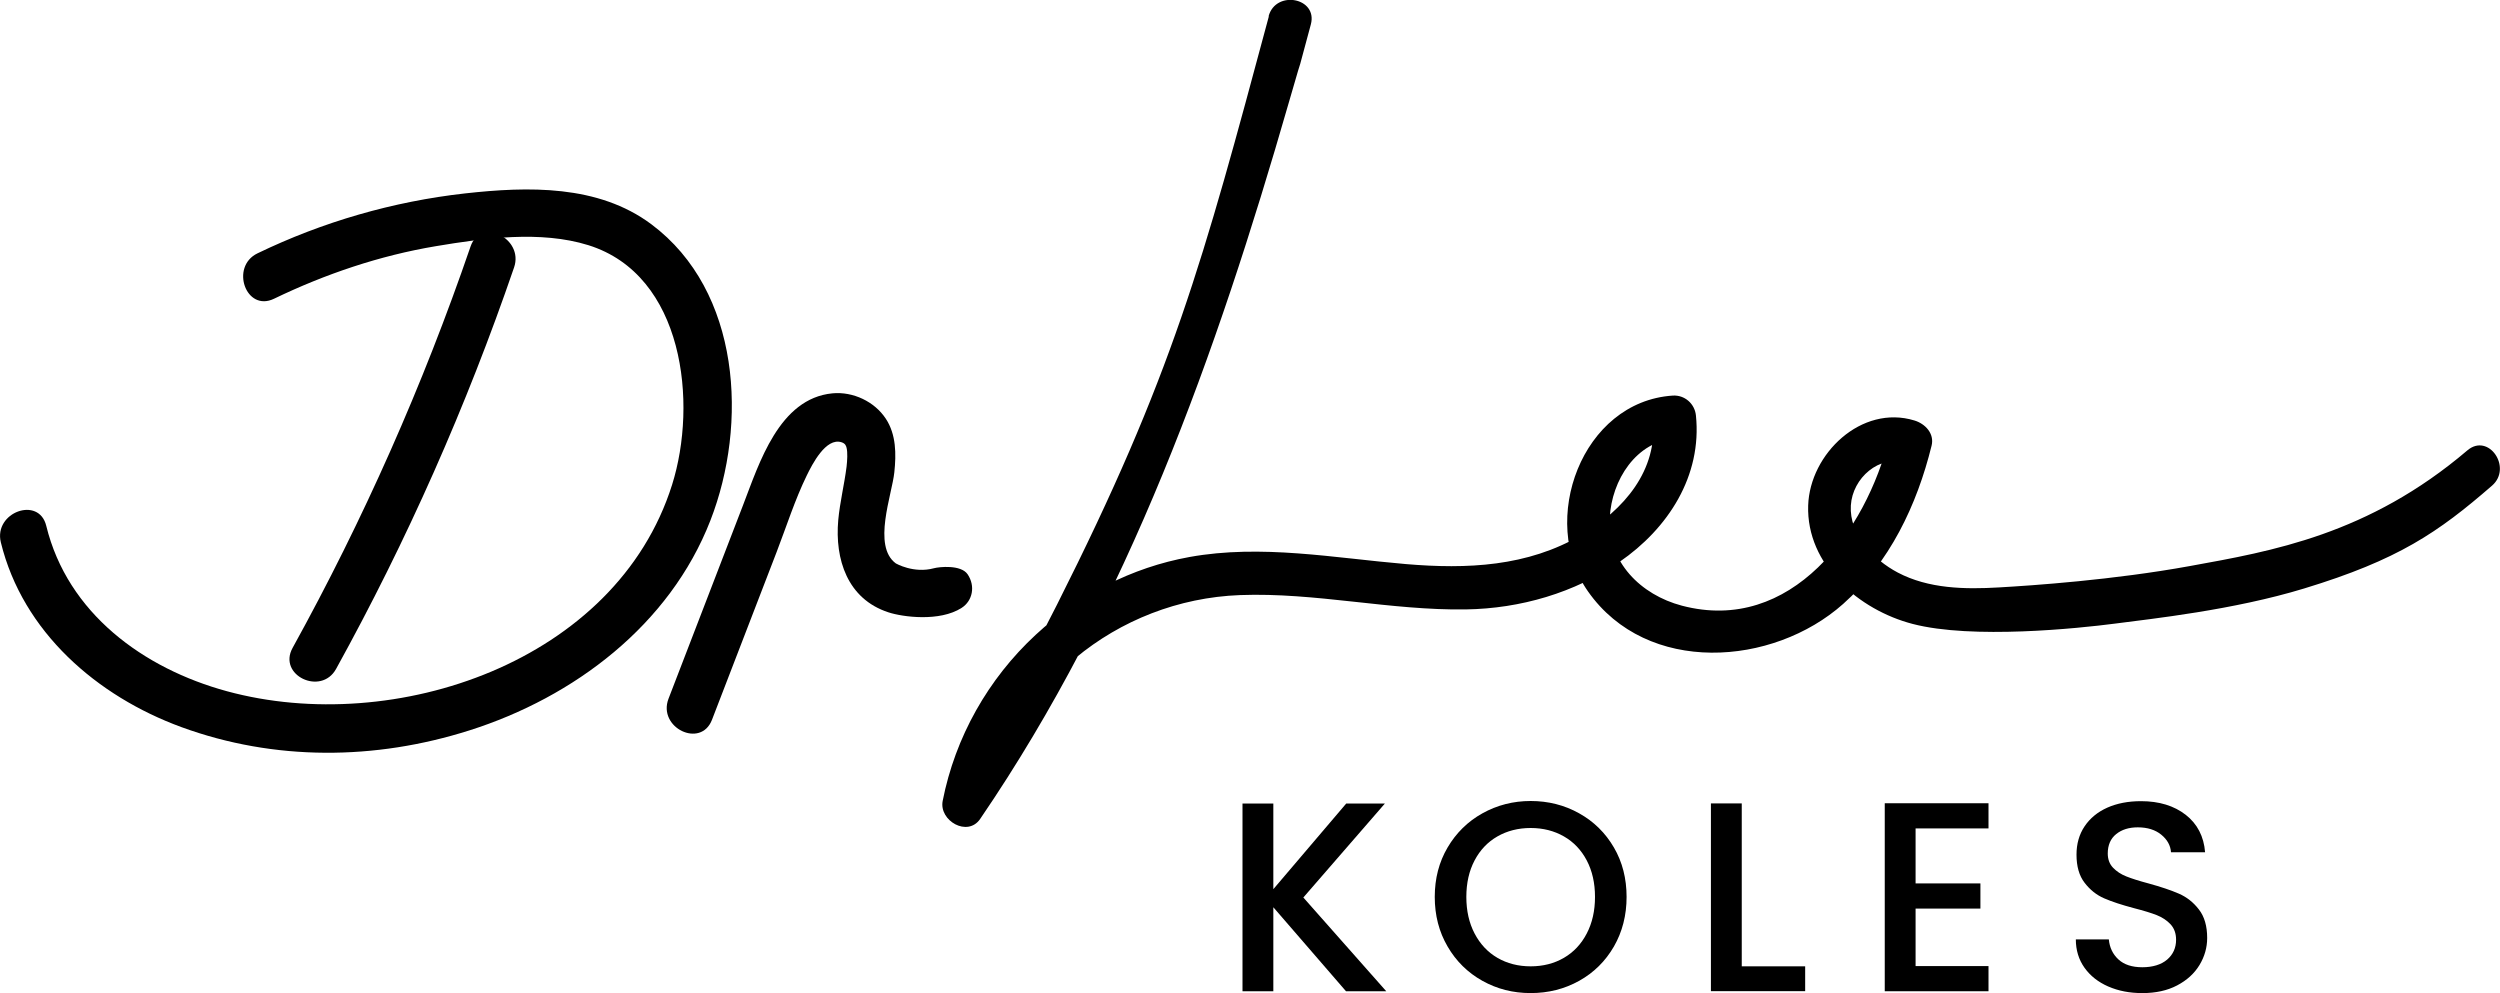
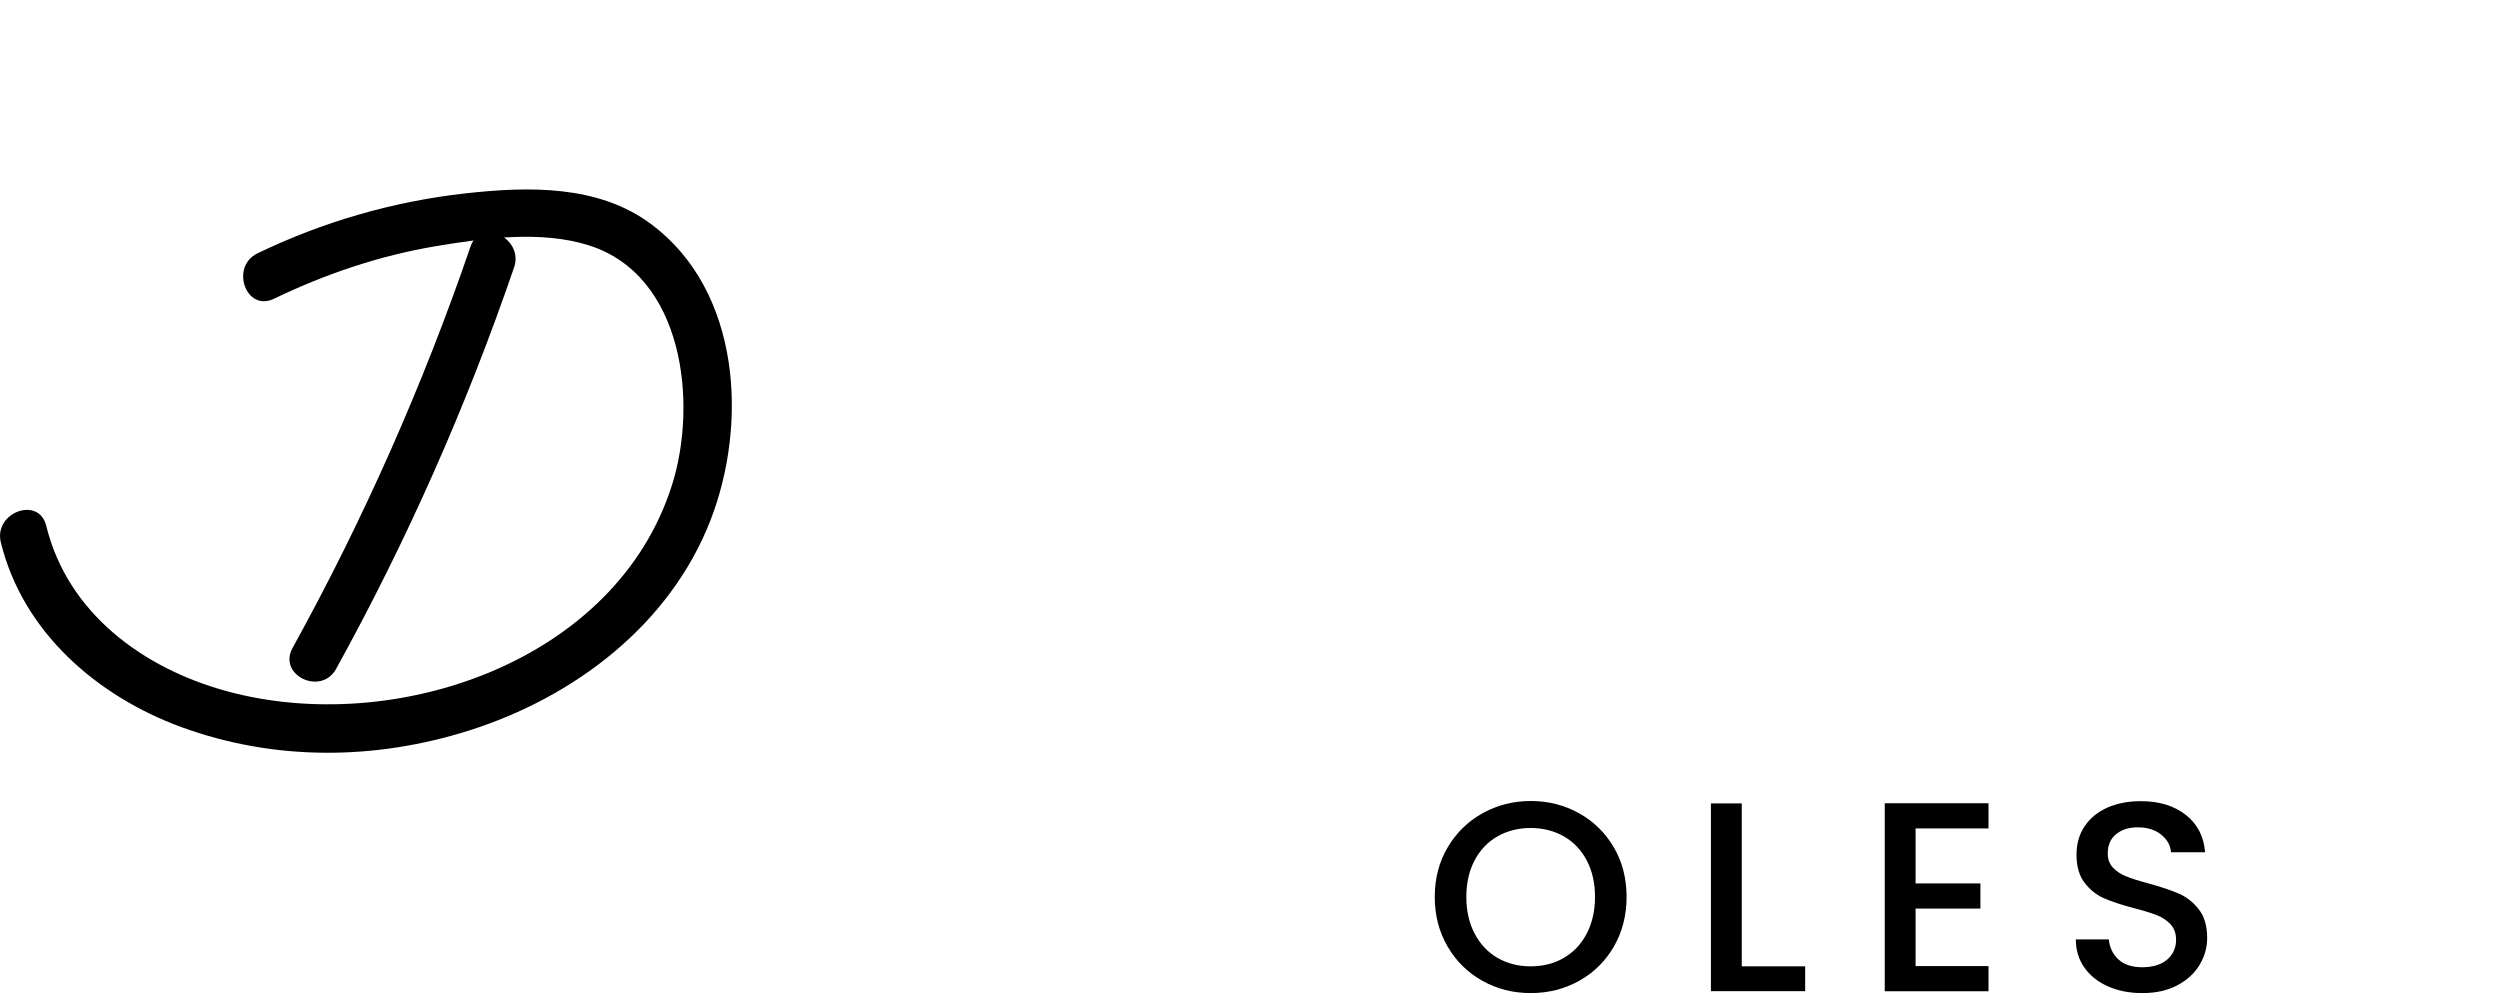
<svg xmlns="http://www.w3.org/2000/svg" id="b" width="300" height="119.17" viewBox="0 0 300 119.17">
  <g id="c">
-     <path d="M161.52,118.95l-8.72-10.08v10.08h-3.7v-22.53h3.7v10.28l8.75-10.28h4.64l-9.79,11.28,9.95,11.25h-4.83Z" />
    <path d="M177.89,117.7c-1.76-.98-3.16-2.36-4.18-4.12-1.03-1.76-1.54-3.74-1.54-5.95s.51-4.18,1.54-5.93c1.03-1.75,2.42-3.12,4.18-4.1,1.76-.98,3.69-1.48,5.79-1.48s4.06.49,5.82,1.48c1.76.98,3.15,2.35,4.17,4.1,1.02,1.75,1.52,3.73,1.52,5.93s-.51,4.19-1.52,5.95c-1.02,1.76-2.4,3.13-4.17,4.12-1.76.98-3.7,1.47-5.82,1.47s-4.03-.49-5.79-1.47ZM187.67,114.94c1.17-.68,2.08-1.65,2.74-2.92s.99-2.73.99-4.39-.33-3.12-.99-4.38c-.66-1.25-1.57-2.21-2.74-2.88-1.17-.67-2.5-1.01-3.99-1.01s-2.82.34-3.99,1.01c-1.17.67-2.08,1.63-2.74,2.88-.66,1.25-.99,2.71-.99,4.38s.33,3.13.99,4.39c.66,1.26,1.57,2.24,2.74,2.92,1.17.68,2.5,1.02,3.99,1.02s2.82-.34,3.99-1.02Z" />
    <path d="M209,115.96h7.62v2.98h-11.31v-22.53h3.7v19.55Z" />
    <path d="M229.87,99.4v6.61h7.78v3.02h-7.78v6.9h8.75v3.02h-12.45v-22.56h12.45v3.02h-8.75Z" />
    <path d="M252.99,118.38c-1.21-.53-2.16-1.28-2.85-2.25-.69-.97-1.04-2.11-1.04-3.4h3.96c.09.97.47,1.77,1.15,2.4.68.63,1.64.94,2.87.94s2.27-.31,2.98-.92,1.07-1.41,1.07-2.38c0-.76-.22-1.37-.66-1.85-.44-.47-.99-.84-1.65-1.1-.66-.26-1.57-.54-2.74-.84-1.47-.39-2.66-.78-3.58-1.18-.92-.4-1.7-1.02-2.35-1.87-.65-.84-.97-1.97-.97-3.37,0-1.3.32-2.43.97-3.4.65-.97,1.56-1.72,2.72-2.24,1.17-.52,2.52-.78,4.05-.78,2.18,0,3.97.55,5.37,1.64,1.39,1.09,2.17,2.59,2.32,4.49h-4.09c-.06-.82-.45-1.52-1.17-2.11-.71-.58-1.65-.88-2.82-.88-1.06,0-1.92.27-2.59.81-.67.54-1.01,1.32-1.01,2.33,0,.69.21,1.26.63,1.7.42.44.96.8,1.6,1.05.65.26,1.53.54,2.66.84,1.49.41,2.71.82,3.65,1.23.94.41,1.74,1.04,2.4,1.9.66.85.99,1.99.99,3.42,0,1.14-.31,2.23-.92,3.24-.62,1.02-1.51,1.83-2.69,2.45-1.18.62-2.57.92-4.17.92-1.51,0-2.87-.26-4.08-.79Z" />
-     <path d="M152.26,1.97c-7.96,29.61-11.56,43.08-25.42,70.59-3.89,7.73-8.23,15.23-13.11,22.38,1.5.72,3,1.44,4.5,2.16,2.87-14.67,15.81-25.13,30.57-25.69,9.08-.34,18.03,1.86,27.11,1.72,6.52-.1,13.04-1.98,18.43-5.7,5.83-4.01,9.92-10.31,9.17-17.59-.15-1.4-1.35-2.46-2.78-2.37-10.91.72-16.13,15.01-10.17,23.5,7.08,10.09,22.18,9.01,30.62,1.5,5.57-4.96,8.85-11.84,10.61-18.99.36-1.46-.77-2.63-2.05-3.02-6.35-1.95-12.56,3.99-12.76,10.2-.23,7.15,6.14,12.55,12.53,14.21,7.15,1.87,19.94.53,24.23-.03,4.51-.59,14.25-1.63,22.75-4.22,11.3-3.44,16.08-6.72,22.55-12.34,2.48-2.15-.41-6.39-2.95-4.24-11.9,10.13-23.46,12.1-33.33,13.89-9.18,1.67-18.86,2.33-22.88,2.56-4.09.24-8.45.17-12.16-1.79-2.87-1.52-5.83-4.53-5.62-8.04.2-3.31,3.41-6.12,6.66-5.13l-2.05-3.02c-2.76,11.22-11.77,23.63-24.89,20.17-4.92-1.3-8.93-5.24-8.65-10.57.23-4.48,3.16-9.18,7.95-9.5-.93-.79-1.85-1.58-2.78-2.37.64,6.21-3.49,10.96-8.56,13.95-6.47,3.82-13.77,4.12-21.07,3.5-8.6-.73-17.36-2.41-25.97-.85-6.95,1.26-13.26,4.53-18.44,9.32-5.72,5.29-9.68,12.3-11.18,19.95-.46,2.37,2.99,4.38,4.5,2.16,17.76-26.02,28.36-55.84,37.02-85.91,2.47-8.59.34-.79,2.66-9.43.86-3.21-4.21-4.17-5.07-.98h0Z" />
    <path d="M56.47,29.57c-5.71,16.65-12.85,32.77-21.36,48.18-1.81,3.28,3.42,5.78,5.22,2.52,8.51-15.41,15.65-31.53,21.36-48.18,1.2-3.49-4.01-6.05-5.22-2.52h0Z" />
    <path d="M32.88,35.85c6.16-2.97,12.68-5.18,19.43-6.31,5.78-.97,12.58-1.9,18.29-.12,11.49,3.59,13.13,18.97,10.05,28.75-6.7,21.27-33.31,30.25-53.41,24.78-10.04-2.73-19.13-9.37-21.69-19.85-.88-3.62-6.33-1.62-5.45,1.98,2.63,10.76,11.54,18.46,21.66,22.17,11.18,4.09,23.26,3.99,34.56.4,12.56-3.98,24.05-12.65,28.93-25.2,4.5-11.56,3.66-27.51-7.09-35.54-6.39-4.77-14.8-4.54-22.36-3.7-8.64.97-17.07,3.41-24.9,7.19-3.32,1.6-1.39,7.08,1.98,5.45h0Z" />
-     <path d="M85.44,86.37c2.59-6.71,5.17-13.43,7.76-20.14,1.17-3.04,2.18-6.24,3.61-9.17.64-1.31,2.29-4.59,4.17-3.99.48.15.55.45.61.67.14.56.08,1.53,0,2.25-.27,2.15-.8,4.26-1,6.42-.42,4.7,1.09,9.46,6.02,11.07,1.7.56,6.14,1.16,8.78-.53,1.33-.85,1.68-2.63.72-4.04-.8-1.17-3.42-.89-4.04-.72-2.43.66-4.57-.58-4.57-.58-2.84-2.08-.46-8.22-.18-10.94.23-2.17.23-4.52-1.02-6.42-1.36-2.07-3.94-3.28-6.4-3.05-6.41.61-8.8,8.4-10.72,13.38-2.99,7.76-5.98,15.51-8.96,23.27-1.33,3.47,3.88,6.01,5.22,2.52h0Z" />
  </g>
</svg>